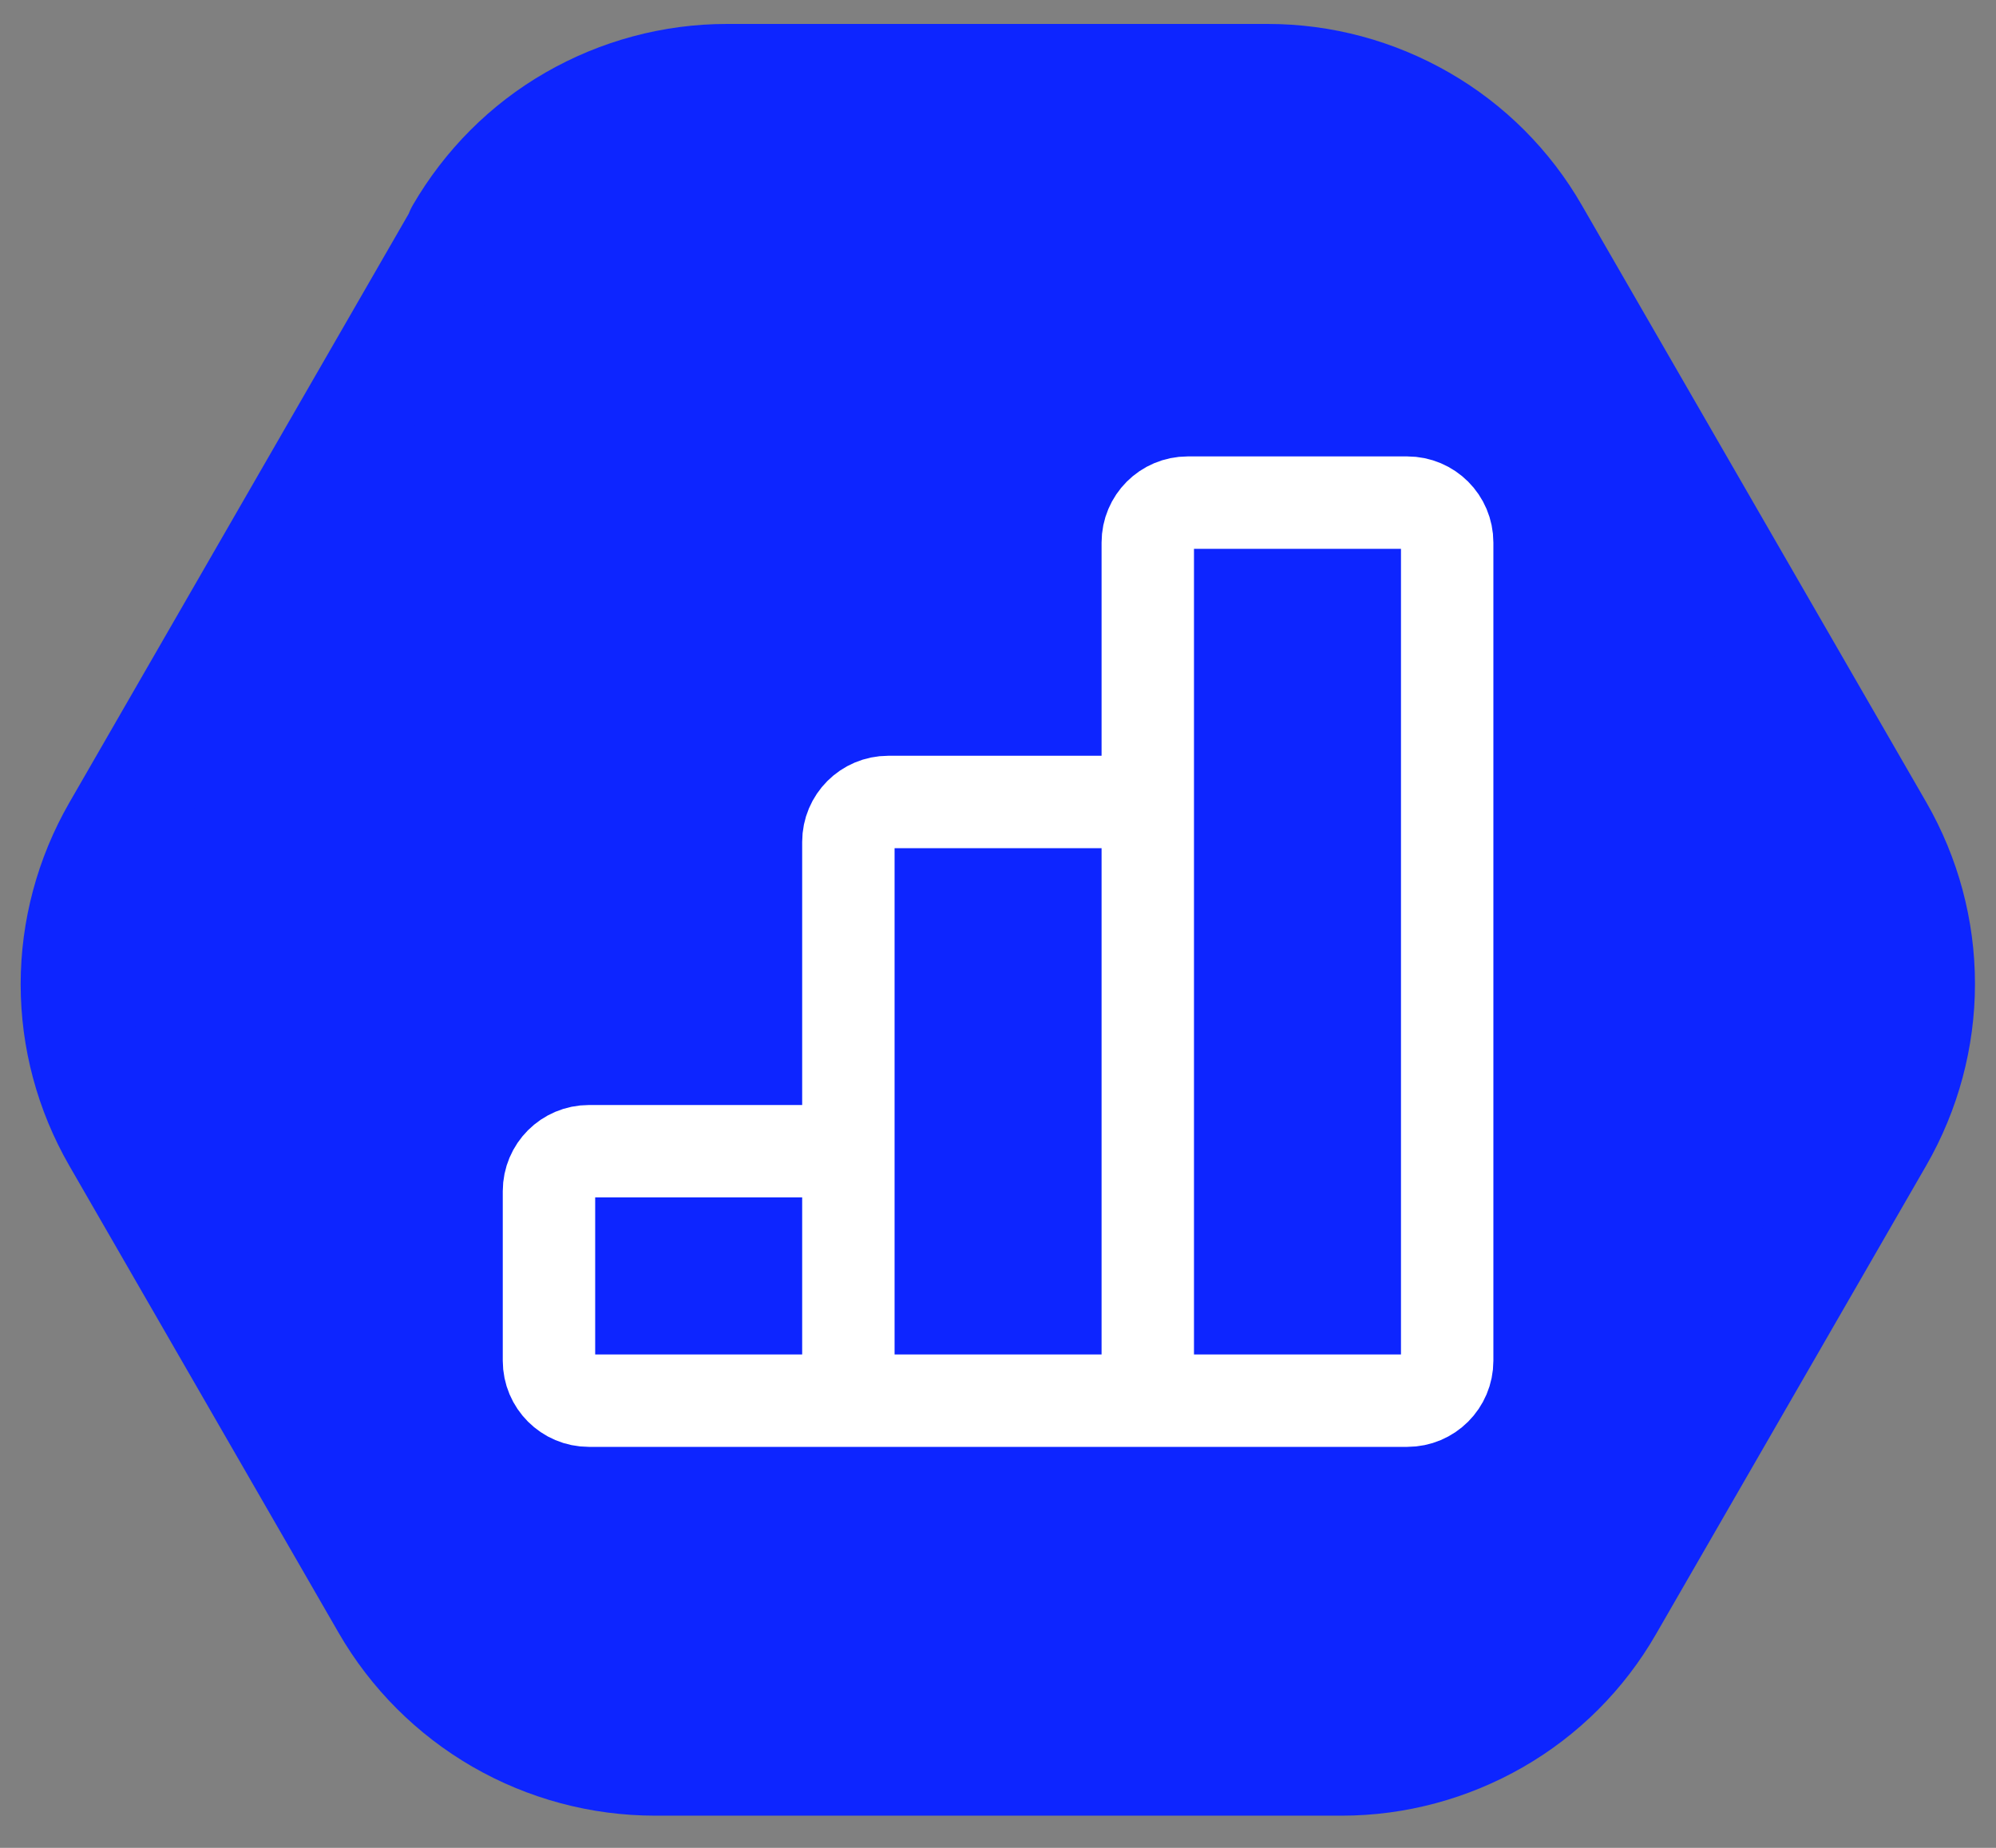
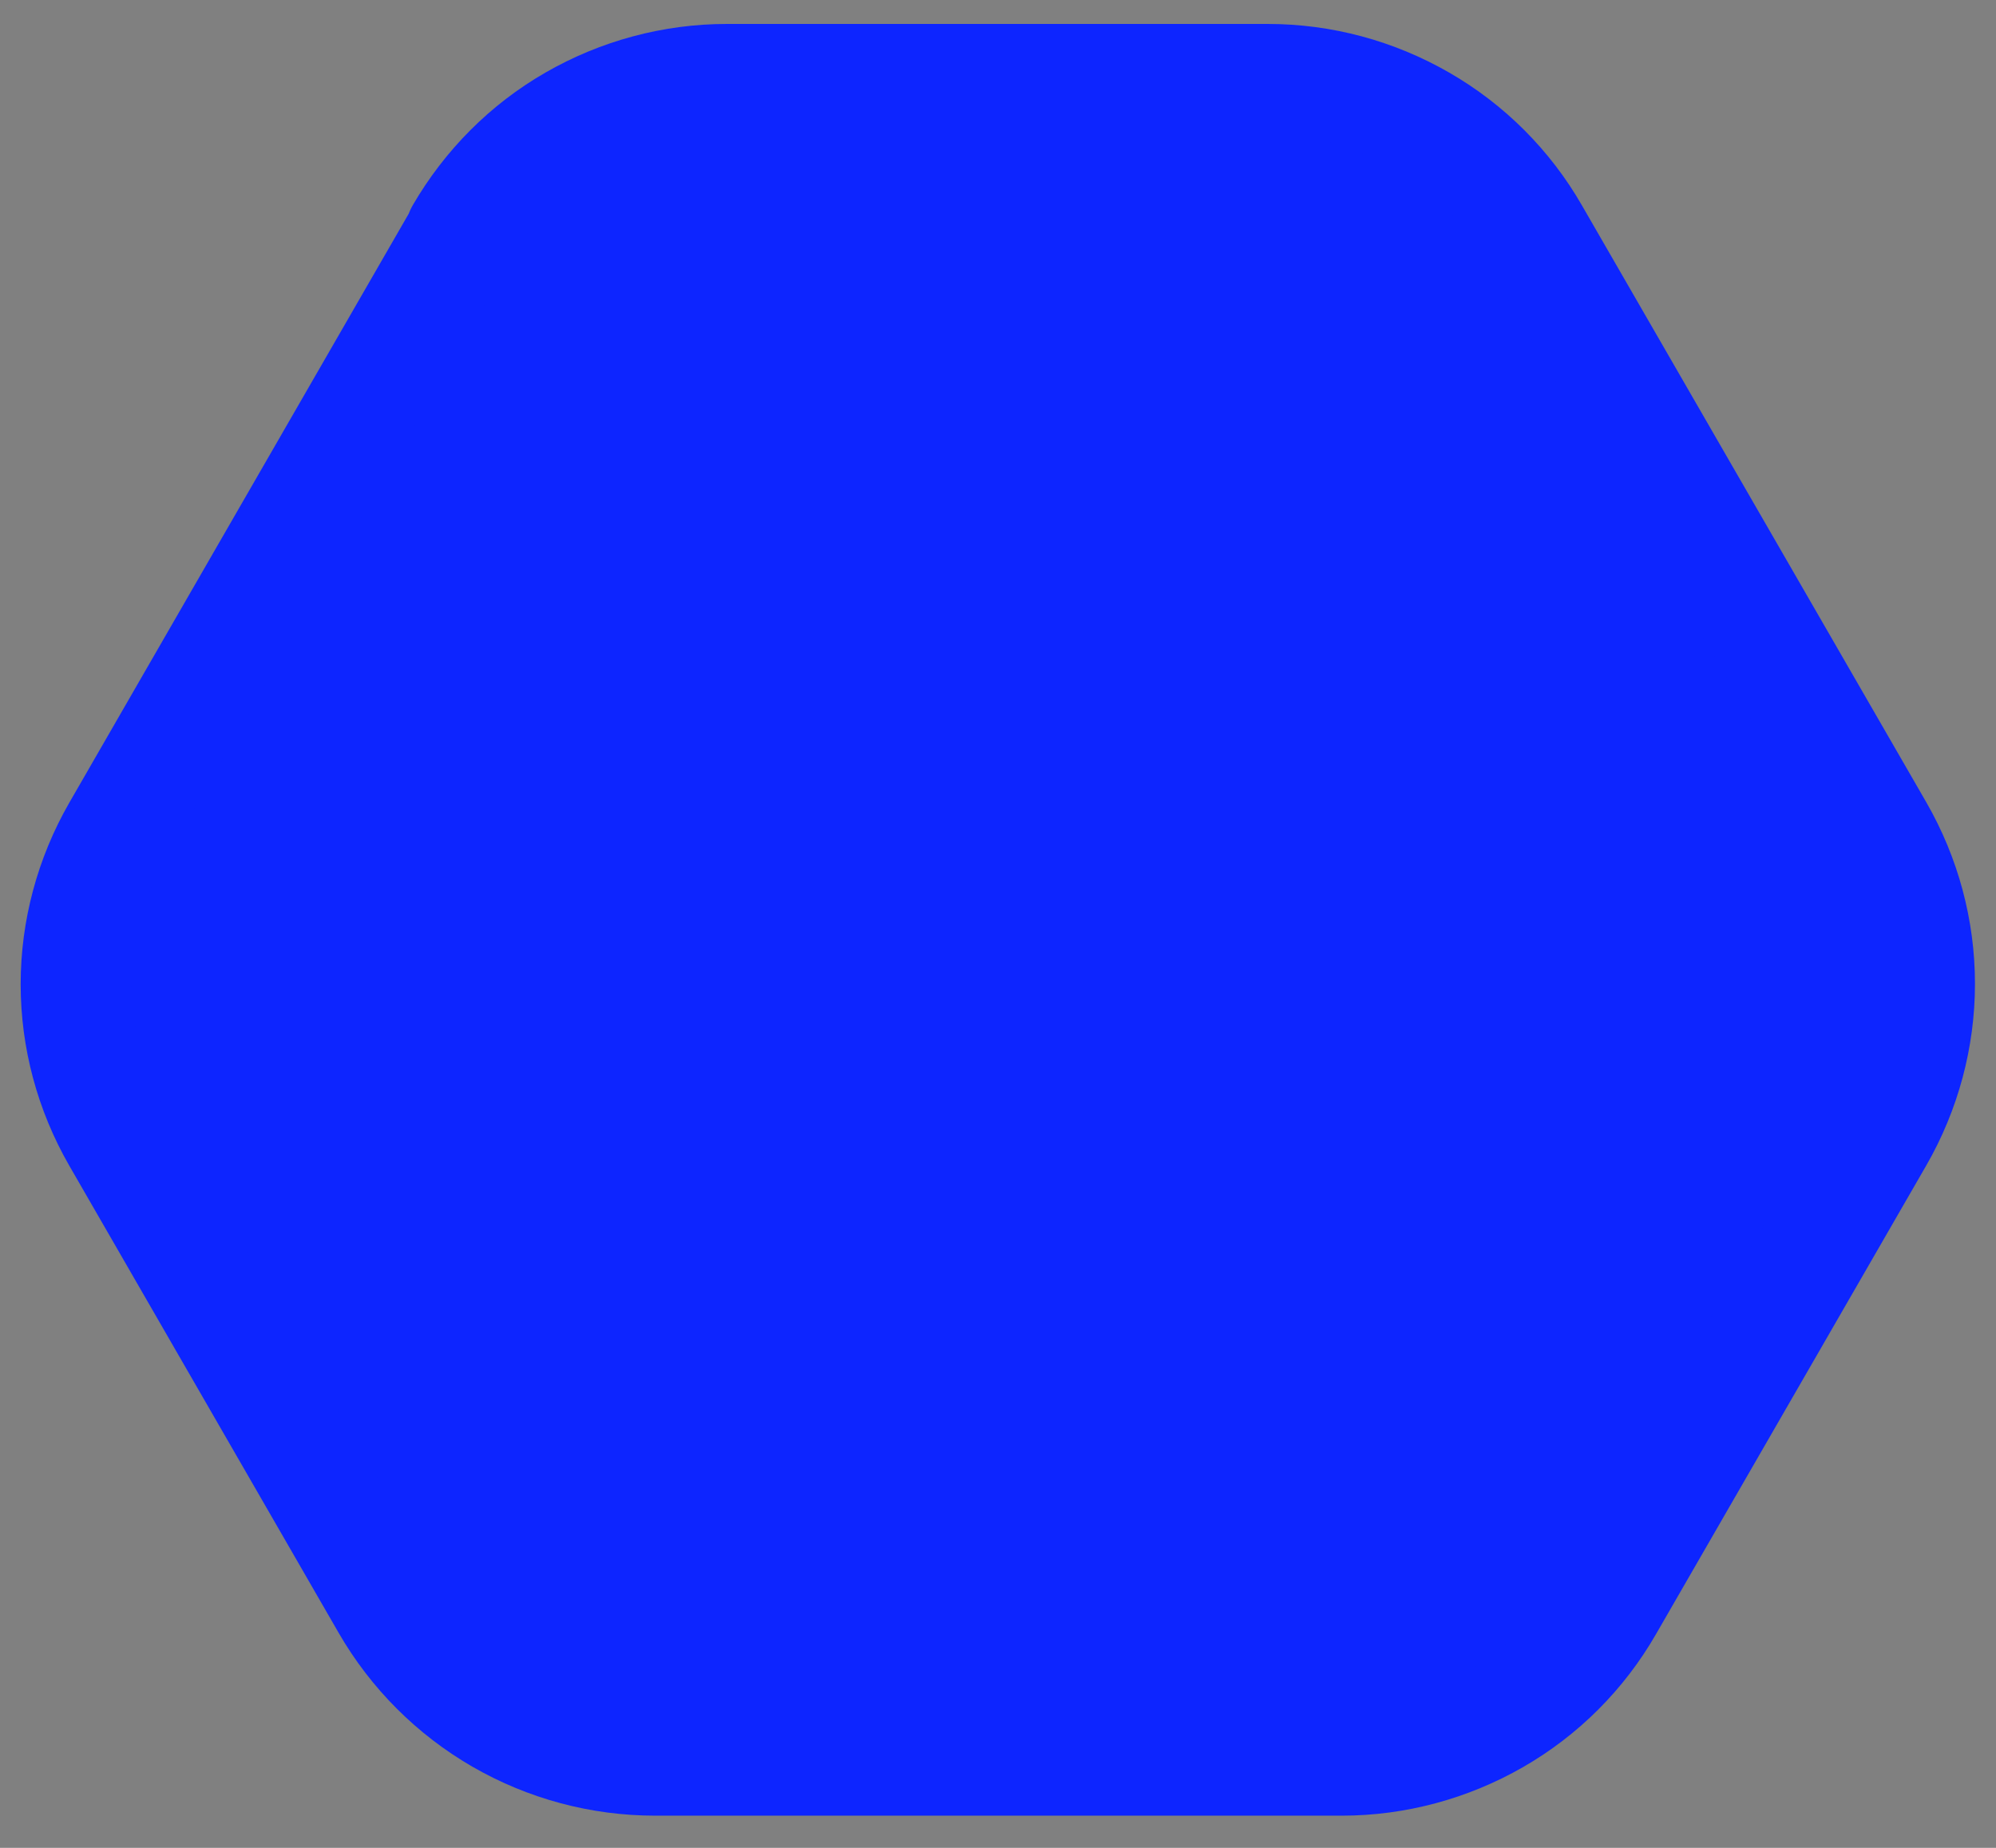
<svg xmlns="http://www.w3.org/2000/svg" width="54" height="50" viewBox="0 0 54 50" fill="none">
  <rect x="0" y="0" width="54" height="50" fill="#808080" stroke="none" />
  <path d="M12.482 6.315L3.172 22.473C2.445 23.739 2.059 25.176 2.059 26.631C2.059 28.095 2.445 29.523 3.172 30.789L10.462 43.434C11.198 44.71 12.258 45.77 13.532 46.506C14.807 47.242 16.253 47.629 17.725 47.629H36.3C37.755 47.629 39.191 47.242 40.457 46.515C41.723 45.788 42.773 44.737 43.501 43.47L50.818 30.78C51.545 29.514 51.931 28.077 51.931 26.622C51.931 25.158 51.545 23.73 50.818 22.463L41.498 6.306C40.771 5.04 39.721 3.989 38.455 3.262C37.189 2.534 35.762 2.148 34.298 2.148H19.664C18.21 2.148 16.773 2.534 15.508 3.262C14.242 3.989 13.2 5.04 12.464 6.306L12.482 6.315Z" fill="#0D25FF" stroke="#0D25FF" stroke-width="3" stroke-linecap="round" stroke-linejoin="round" />
-   <path d="M22.952 37.9H31.052M22.952 37.9V31.15M22.952 37.9H15.932C15.335 37.9 14.852 37.417 14.852 36.82V32.23C14.852 31.634 15.335 31.15 15.932 31.15H22.952M31.052 37.9V21.7M31.052 37.9H38.072C38.668 37.9 39.152 37.417 39.152 36.82V14.68C39.152 14.084 38.668 13.6 38.072 13.6H32.132C31.535 13.6 31.052 14.084 31.052 14.68V21.7M31.052 21.7H24.032C23.435 21.7 22.952 22.184 22.952 22.78V31.15" stroke="white" stroke-width="2.5" />
</svg>